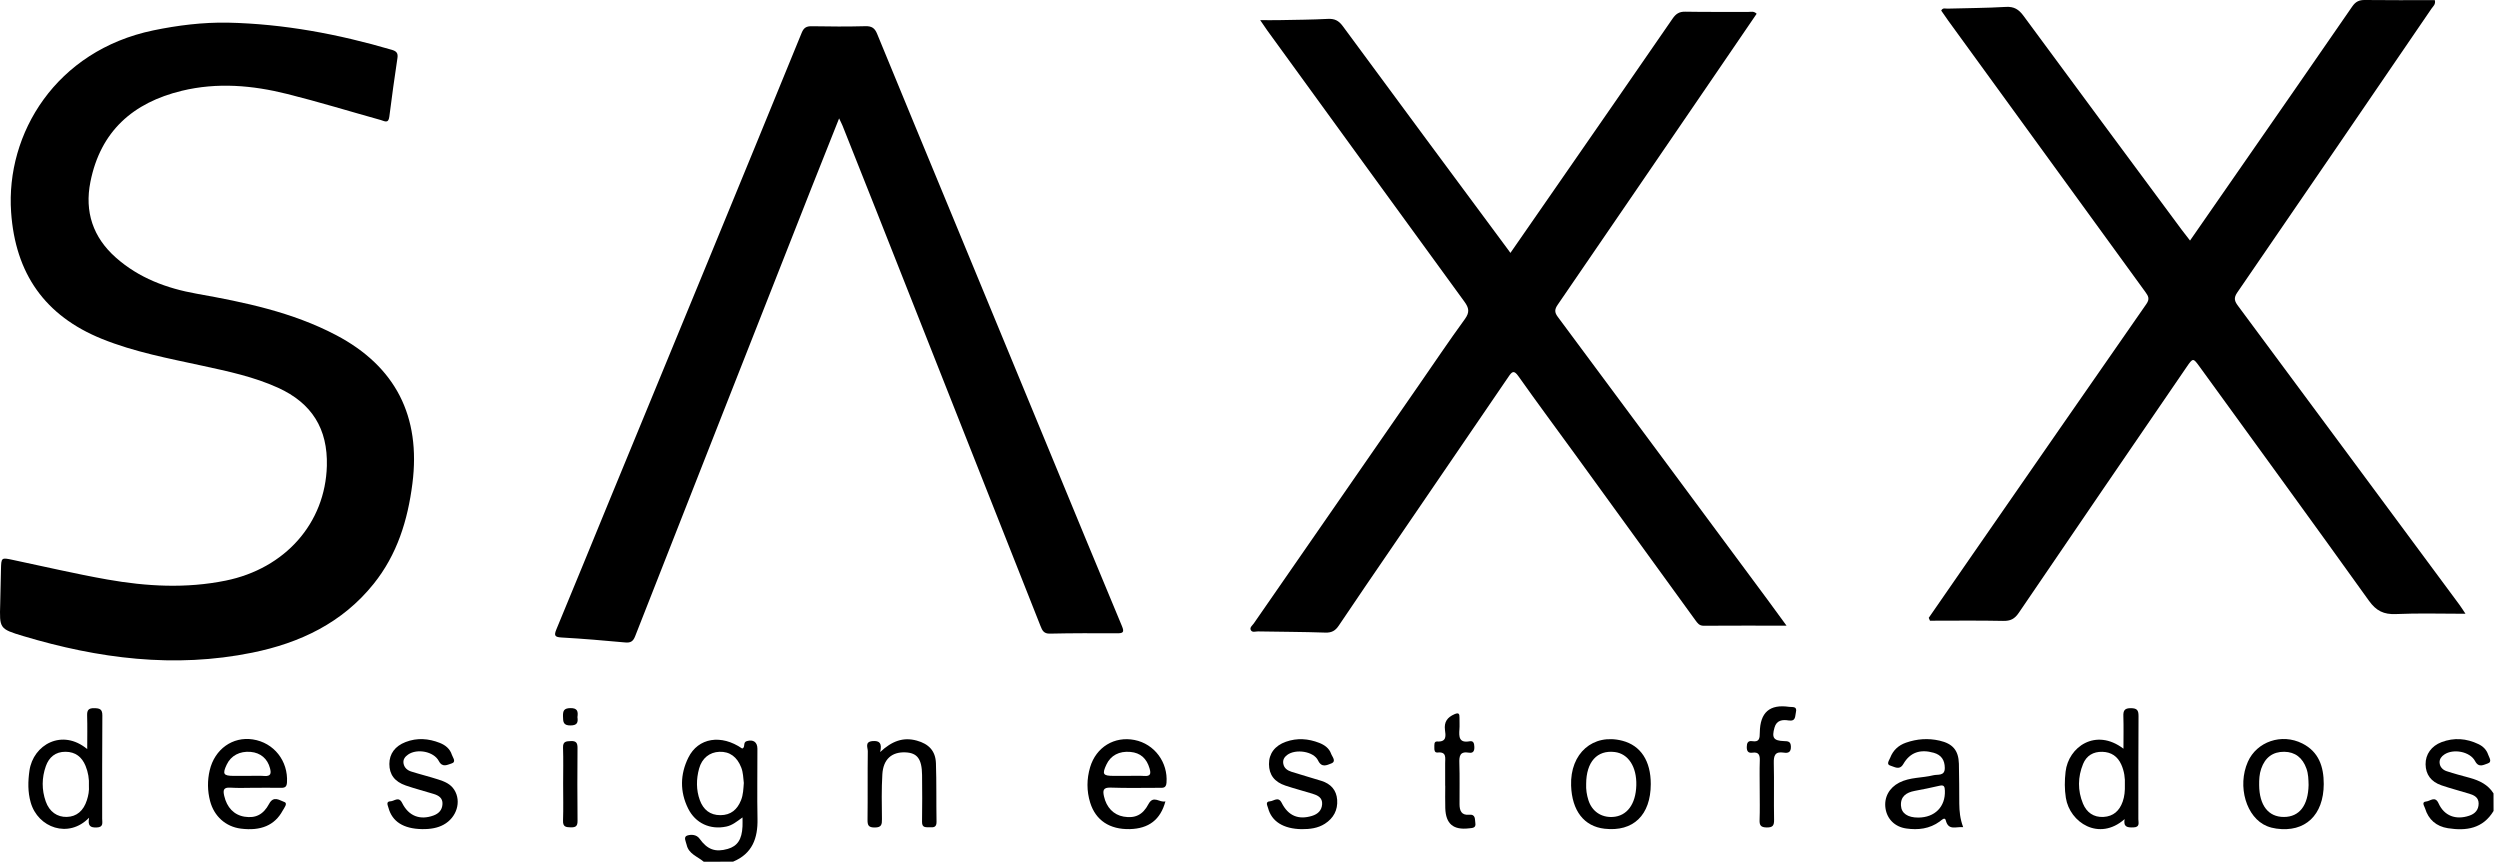
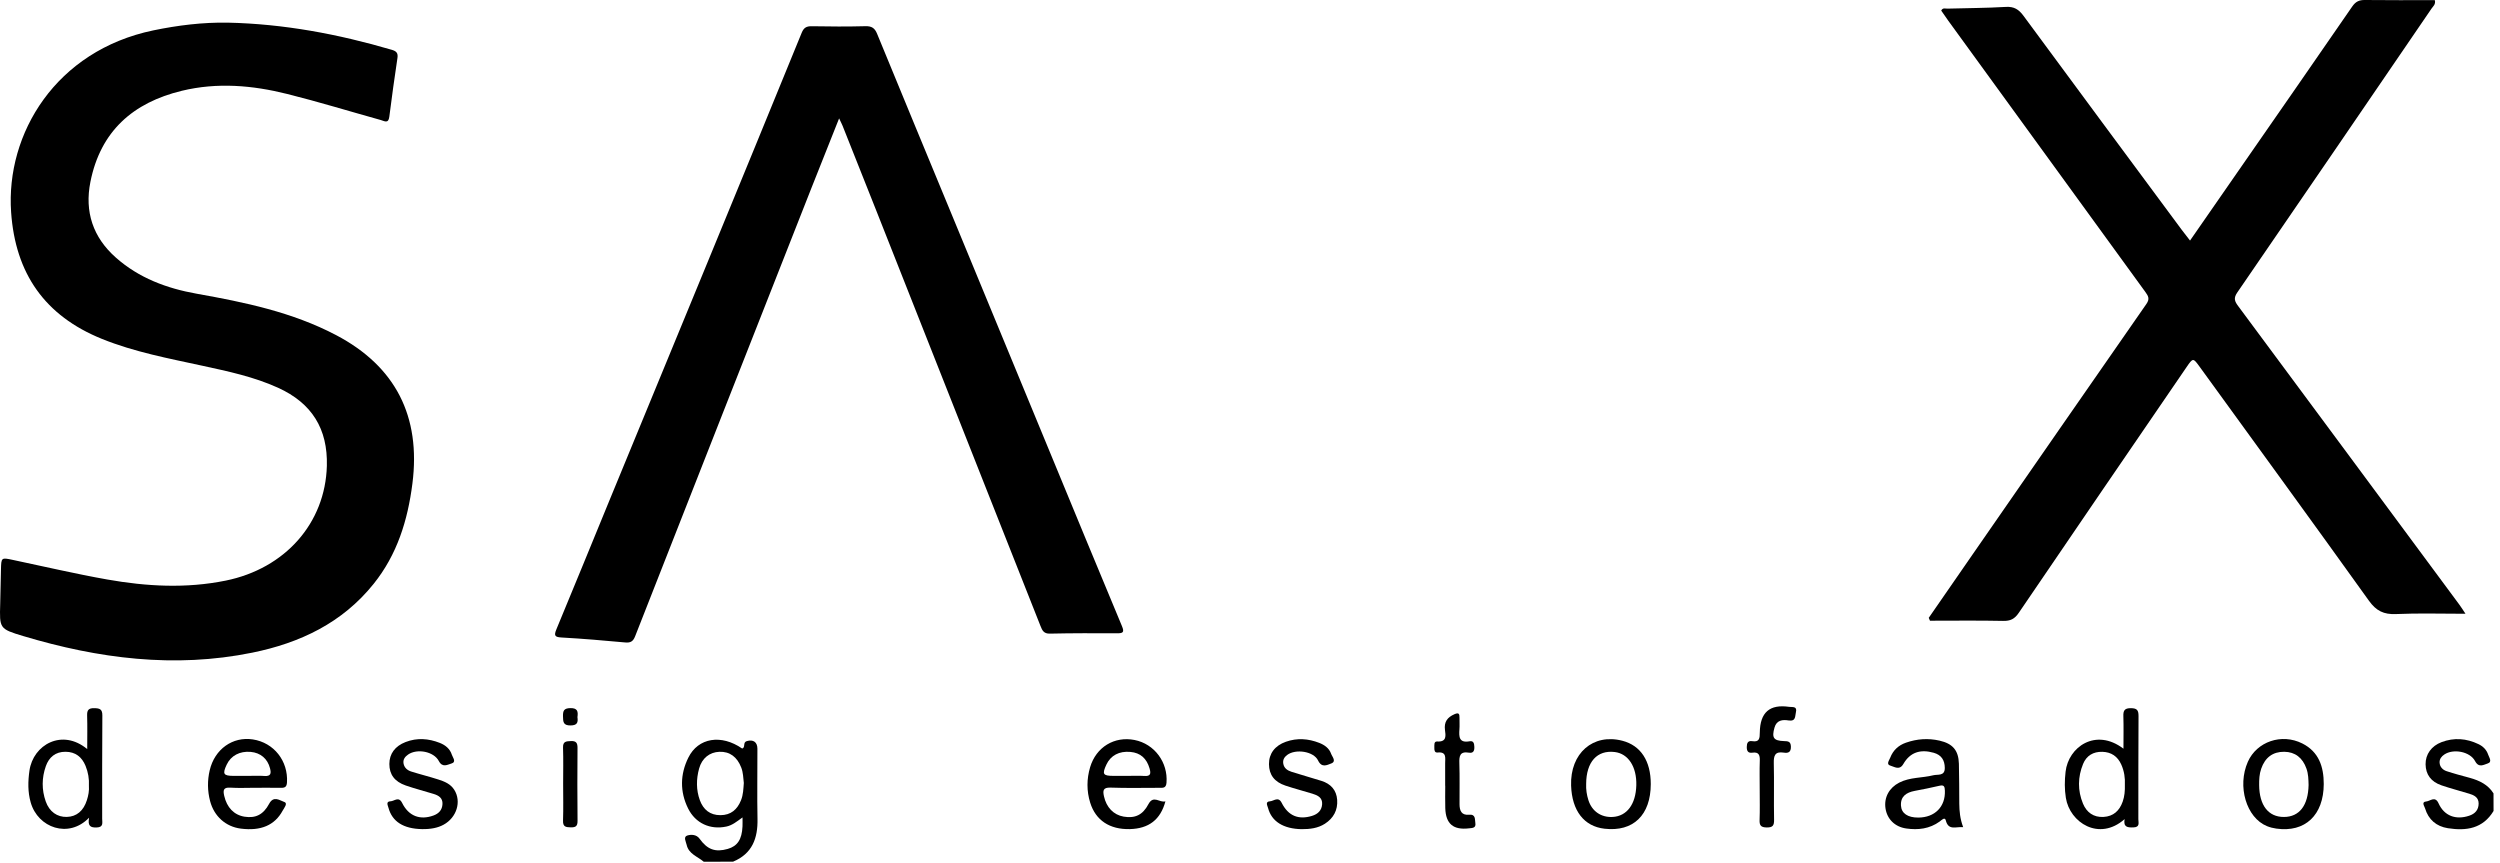
<svg xmlns="http://www.w3.org/2000/svg" width="168" height="58" viewBox="0 0 168 58" fill="none">
  <path d="M47.292 57.908C46.879 57.556 46.277 57.39 46.142 56.77C46.096 56.559 45.898 56.231 46.194 56.144C46.441 56.07 46.802 56.068 47.014 56.365C47.535 57.093 48.071 57.286 48.902 57.048C49.557 56.861 49.855 56.412 49.896 55.538C49.904 55.374 49.897 55.208 49.897 54.93C49.502 55.219 49.201 55.463 48.81 55.545C47.729 55.775 46.734 55.328 46.239 54.326C45.68 53.195 45.705 52.032 46.254 50.917C46.916 49.57 48.471 49.327 49.874 50.302C50.115 50.227 49.898 49.885 50.186 49.802C50.608 49.68 50.897 49.856 50.898 50.315C50.903 51.886 50.872 53.457 50.904 55.027C50.931 56.335 50.552 57.37 49.26 57.905C48.604 57.908 47.948 57.908 47.292 57.908ZM49.985 52.615C49.944 52.27 49.943 51.922 49.815 51.587C49.538 50.864 49.037 50.493 48.34 50.521C47.688 50.546 47.172 50.946 46.979 51.649C46.785 52.356 46.777 53.084 47.031 53.777C47.261 54.4 47.707 54.783 48.415 54.779C49.118 54.776 49.546 54.4 49.797 53.775C49.948 53.401 49.954 53.008 49.985 52.615Z" fill="black" />
  <path d="M167.567 54.498C166.848 55.687 165.733 55.849 164.5 55.656C163.721 55.534 163.191 55.079 162.961 54.314C162.915 54.162 162.7 53.888 163.044 53.859C163.308 53.837 163.639 53.465 163.872 53.986C164.251 54.828 165.03 55.118 165.931 54.816C166.325 54.685 166.56 54.427 166.564 54.001C166.567 53.591 166.271 53.44 165.946 53.341C165.32 53.147 164.684 52.987 164.066 52.774C163.359 52.532 163.008 52.04 162.999 51.363C162.989 50.693 163.391 50.129 164.073 49.871C164.916 49.553 165.744 49.618 166.55 50.004C166.859 50.151 167.093 50.38 167.202 50.706C167.269 50.908 167.503 51.204 167.163 51.309C166.914 51.386 166.574 51.62 166.327 51.149C165.986 50.5 164.866 50.295 164.258 50.703C164.066 50.832 163.93 51.005 163.94 51.242C163.953 51.54 164.153 51.735 164.406 51.821C164.923 51.995 165.453 52.129 165.979 52.274C166.619 52.453 167.196 52.726 167.564 53.316C167.567 53.711 167.567 54.104 167.567 54.498Z" fill="black" />
  <path d="M15.309 1.522C19.068 1.603 22.726 2.29 26.325 3.346C26.629 3.435 26.759 3.557 26.709 3.893C26.512 5.21 26.328 6.529 26.161 7.851C26.101 8.331 25.823 8.131 25.596 8.068C23.494 7.483 21.408 6.841 19.293 6.313C16.963 5.73 14.597 5.526 12.223 6.1C8.938 6.895 6.754 8.815 6.075 12.223C5.675 14.232 6.248 15.947 7.78 17.305C9.329 18.68 11.201 19.378 13.209 19.736C16.439 20.312 19.642 20.973 22.583 22.518C26.583 24.62 28.29 27.983 27.714 32.495C27.399 34.969 26.688 37.272 25.102 39.243C22.999 41.863 20.158 43.207 16.952 43.859C11.725 44.923 6.607 44.256 1.563 42.744C-0.046 42.261 -0.035 42.229 0.014 40.577C0.036 39.813 0.048 39.048 0.065 38.283C0.084 37.458 0.084 37.461 0.865 37.626C2.98 38.071 5.085 38.567 7.212 38.943C9.85 39.41 12.507 39.557 15.162 39.018C19.165 38.206 21.861 35.151 21.965 31.305C22.032 28.819 20.96 27.093 18.689 26.059C17.068 25.322 15.338 24.956 13.609 24.58C11.329 24.084 9.034 23.656 6.853 22.775C3.008 21.222 1.032 18.373 0.747 14.261C0.38 8.971 3.76 3.405 10.3 2.042C11.952 1.7 13.618 1.494 15.309 1.522Z" fill="black" />
  <path d="M129.612 41.518C130.576 40.124 131.54 38.728 132.506 37.334C136.414 31.697 140.317 26.057 144.237 20.428C144.472 20.091 144.372 19.902 144.178 19.635C139.757 13.558 135.342 7.476 130.927 1.396C130.762 1.167 130.606 0.934 130.45 0.711C130.555 0.501 130.729 0.584 130.864 0.58C132.174 0.541 133.487 0.542 134.796 0.464C135.35 0.432 135.662 0.634 135.977 1.06C139.512 5.863 143.065 10.653 146.614 15.446C146.781 15.671 146.958 15.89 147.17 16.166C148.34 14.479 149.472 12.849 150.603 11.218C153.093 7.628 155.589 4.044 158.066 0.443C158.294 0.112 158.529 -0.005 158.919 0C160.488 0.021 162.057 0.008 163.62 0.008C163.69 0.295 163.508 0.419 163.405 0.568C159.056 6.936 154.708 13.304 150.342 19.66C150.084 20.034 150.167 20.249 150.401 20.562C155.361 27.246 160.312 33.937 165.264 40.626C165.388 40.794 165.499 40.972 165.681 41.245C164.052 41.245 162.53 41.197 161.014 41.265C160.188 41.301 159.683 41.054 159.19 40.366C155.425 35.109 151.614 29.885 147.818 24.649C147.377 24.042 147.372 24.033 146.933 24.675C143.17 30.174 139.405 35.671 135.662 41.182C135.379 41.599 135.097 41.736 134.604 41.725C132.968 41.69 131.331 41.712 129.694 41.712C129.664 41.648 129.638 41.582 129.612 41.518Z" fill="black" />
-   <path d="M120.055 42.044C118.101 42.044 116.293 42.037 114.486 42.05C114.187 42.053 114.066 41.867 113.926 41.674C111.26 37.996 108.594 34.317 105.925 30.641C104.629 28.856 103.312 27.085 102.039 25.284C101.731 24.847 101.606 24.973 101.374 25.313C98.78 29.122 96.177 32.925 93.578 36.73C92.371 38.497 91.158 40.261 89.967 42.039C89.736 42.384 89.492 42.525 89.062 42.511C87.555 42.458 86.046 42.46 84.539 42.431C84.377 42.428 84.156 42.523 84.058 42.348C83.957 42.167 84.158 42.033 84.251 41.9C87.942 36.565 91.636 31.234 95.331 25.902C96.364 24.412 97.374 22.905 98.441 21.44C98.774 20.982 98.715 20.692 98.407 20.27C93.98 14.2 89.569 8.116 85.154 2.037C85.029 1.864 84.912 1.684 84.685 1.354C85.215 1.354 85.614 1.36 86.011 1.352C87.081 1.331 88.153 1.325 89.222 1.27C89.681 1.246 89.955 1.375 90.241 1.764C93.928 6.78 97.64 11.777 101.345 16.78C101.384 16.832 101.422 16.886 101.501 16.995C102.536 15.503 103.537 14.061 104.535 12.618C107.159 8.83 109.787 5.045 112.399 1.249C112.62 0.929 112.843 0.779 113.245 0.786C114.666 0.812 116.086 0.795 117.507 0.8C117.673 0.8 117.857 0.733 118.047 0.925C117.145 2.247 116.237 3.578 115.328 4.908C111.779 10.101 108.232 15.295 104.675 20.482C104.473 20.776 104.451 20.981 104.677 21.285C109.38 27.612 114.073 33.949 118.767 40.284C119.167 40.825 119.563 41.371 120.055 42.044Z" fill="black" />
  <path d="M56.388 7.955C55.742 9.581 55.127 11.117 54.519 12.657C50.569 22.688 46.619 32.721 42.681 42.757C42.542 43.113 42.367 43.206 42.004 43.172C40.59 43.042 39.175 42.921 37.757 42.841C37.3 42.815 37.205 42.735 37.391 42.288C38.575 39.447 39.732 36.595 40.904 33.749C43.121 28.361 45.346 22.974 47.564 17.586C49.673 12.459 51.781 7.332 53.875 2.2C54.016 1.856 54.198 1.756 54.555 1.763C55.756 1.785 56.959 1.792 58.16 1.76C58.576 1.75 58.782 1.885 58.937 2.261C60.595 6.3 62.268 10.332 63.935 14.365C66.144 19.711 68.352 25.057 70.56 30.402C72.168 34.295 73.771 38.19 75.396 42.077C75.569 42.491 75.466 42.558 75.073 42.557C73.565 42.55 72.057 42.546 70.55 42.58C70.137 42.589 70.037 42.359 69.921 42.066C68.687 38.941 67.448 35.815 66.212 32.689C63.773 26.52 61.336 20.349 58.896 14.179C58.142 12.27 57.383 10.364 56.624 8.459C56.568 8.321 56.498 8.189 56.388 7.955Z" fill="black" />
  <path d="M5.987 54.949C4.614 56.372 2.547 55.629 2.063 53.924C1.862 53.218 1.877 52.51 1.979 51.788C2.227 50.041 4.178 48.94 5.861 50.34C5.861 49.533 5.878 48.809 5.855 48.086C5.843 47.723 5.948 47.583 6.328 47.589C6.687 47.596 6.882 47.64 6.878 48.082C6.857 50.393 6.87 52.706 6.866 55.017C6.866 55.278 6.975 55.591 6.496 55.607C6.078 55.621 5.881 55.507 5.987 54.949ZM5.975 52.808C6 52.344 5.925 51.898 5.75 51.469C5.503 50.867 5.069 50.523 4.403 50.519C3.726 50.515 3.292 50.886 3.079 51.489C2.804 52.268 2.797 53.073 3.073 53.856C3.318 54.552 3.848 54.916 4.492 54.897C5.146 54.879 5.611 54.491 5.839 53.771C5.94 53.457 6 53.139 5.975 52.808Z" fill="black" />
  <path d="M142.696 50.312C142.696 49.521 142.713 48.825 142.69 48.13C142.676 47.748 142.774 47.586 143.195 47.589C143.596 47.593 143.711 47.715 143.709 48.115C143.692 50.426 143.702 52.737 143.697 55.048C143.697 55.279 143.822 55.586 143.369 55.602C142.973 55.615 142.678 55.588 142.774 55.045C141.053 56.559 139.087 55.269 138.826 53.618C138.732 53.029 138.74 52.459 138.806 51.867C138.991 50.192 140.834 48.895 142.696 50.312ZM142.791 52.73C142.814 52.294 142.75 51.823 142.551 51.379C142.305 50.83 141.88 50.538 141.276 50.522C140.667 50.506 140.211 50.781 139.984 51.335C139.624 52.214 139.613 53.126 139.976 54.003C140.219 54.588 140.685 54.936 141.357 54.898C142.022 54.86 142.427 54.483 142.644 53.871C142.77 53.515 142.802 53.151 142.791 52.73Z" fill="black" />
  <path d="M131.925 55.585C131.435 55.54 130.934 55.838 130.755 55.123C130.692 54.873 130.463 55.123 130.35 55.204C129.667 55.699 128.901 55.789 128.099 55.674C127.331 55.564 126.809 55.038 126.704 54.314C126.599 53.589 126.949 52.942 127.628 52.592C128.35 52.221 129.164 52.287 129.921 52.097C130.211 52.024 130.694 52.171 130.69 51.607C130.686 51.087 130.465 50.733 129.946 50.586C129.038 50.328 128.355 50.56 127.903 51.343C127.645 51.789 127.299 51.523 127.042 51.453C126.729 51.369 126.953 51.099 127.024 50.915C127.217 50.417 127.577 50.084 128.08 49.908C128.818 49.65 129.568 49.595 130.337 49.77C131.214 49.971 131.612 50.414 131.638 51.321C131.664 52.217 131.655 53.112 131.664 54.01C131.671 54.513 131.711 55.01 131.925 55.585ZM128.907 54.941C130.025 54.937 130.737 54.21 130.696 53.137C130.686 52.871 130.653 52.724 130.326 52.804C129.775 52.938 129.218 53.041 128.662 53.149C128.11 53.255 127.708 53.515 127.745 54.139C127.777 54.665 128.208 54.943 128.907 54.941Z" fill="black" />
  <path d="M17.113 52.939C16.568 52.939 16.02 52.967 15.477 52.93C15.008 52.899 14.983 53.11 15.066 53.476C15.244 54.263 15.726 54.769 16.434 54.882C17.162 54.997 17.692 54.757 18.088 54.012C18.391 53.444 18.815 53.798 19.097 53.89C19.366 53.978 19.091 54.298 18.992 54.48C18.458 55.463 17.525 55.854 16.183 55.683C15.174 55.555 14.388 54.86 14.119 53.835C13.939 53.148 13.93 52.455 14.093 51.76C14.425 50.346 15.633 49.482 16.99 49.689C18.407 49.906 19.373 51.137 19.285 52.581C19.267 52.88 19.145 52.946 18.881 52.942C18.294 52.933 17.704 52.939 17.113 52.939ZM16.665 52.139C17.035 52.139 17.406 52.118 17.773 52.145C18.214 52.177 18.231 51.957 18.144 51.625C17.978 50.986 17.511 50.586 16.845 50.527C16.113 50.463 15.517 50.779 15.233 51.386C14.939 52.012 15.014 52.135 15.688 52.139C16.013 52.141 16.34 52.139 16.665 52.139Z" fill="black" />
  <path d="M78.316 53.851C77.985 55.085 77.197 55.684 75.921 55.716C74.575 55.747 73.632 55.132 73.261 53.941C73.016 53.153 73.022 52.345 73.257 51.554C73.66 50.202 74.889 49.461 76.241 49.727C77.585 49.993 78.494 51.233 78.389 52.598C78.36 52.975 78.147 52.941 77.905 52.941C76.814 52.941 75.723 52.967 74.633 52.927C74.124 52.909 74.102 53.127 74.186 53.51C74.348 54.253 74.832 54.761 75.509 54.877C76.262 55.006 76.789 54.776 77.173 54.042C77.512 53.401 77.933 53.965 78.316 53.851ZM75.778 52.139C76.149 52.139 76.52 52.118 76.89 52.144C77.319 52.175 77.354 51.995 77.251 51.639C77.054 50.965 76.64 50.59 75.962 50.529C75.21 50.46 74.637 50.765 74.348 51.385C74.053 52.02 74.121 52.135 74.797 52.138C75.123 52.14 75.45 52.139 75.778 52.139Z" fill="black" />
  <path d="M156.156 52.686C156.149 54.78 154.902 55.956 152.97 55.682C152.756 55.652 152.54 55.598 152.34 55.516C150.951 54.948 150.328 52.839 151.056 51.192C151.656 49.838 153.323 49.26 154.716 49.961C155.827 50.52 156.156 51.524 156.156 52.686ZM155.137 52.752C155.128 52.382 155.122 52.015 154.996 51.658C154.738 50.92 154.23 50.528 153.503 50.52C152.733 50.512 152.212 50.903 151.95 51.665C151.826 52.023 151.812 52.389 151.815 52.758C151.828 54.121 152.434 54.902 153.476 54.9C154.516 54.9 155.111 54.129 155.137 52.752Z" fill="black" />
  <path d="M87.463 55.72C86.24 55.696 85.452 55.204 85.213 54.297C85.172 54.139 85.001 53.867 85.345 53.847C85.599 53.833 85.901 53.499 86.129 53.95C86.571 54.828 87.256 55.105 88.166 54.828C88.561 54.707 88.818 54.463 88.847 54.045C88.878 53.603 88.553 53.447 88.203 53.339C87.598 53.154 86.986 52.994 86.386 52.795C85.637 52.546 85.282 52.066 85.275 51.353C85.269 50.64 85.675 50.106 86.411 49.846C87.169 49.579 87.914 49.634 88.65 49.92C89.008 50.059 89.32 50.282 89.449 50.649C89.521 50.854 89.832 51.167 89.451 51.308C89.192 51.403 88.822 51.624 88.576 51.107C88.279 50.481 87.058 50.307 86.494 50.736C86.307 50.877 86.199 51.056 86.233 51.298C86.279 51.628 86.522 51.78 86.799 51.868C87.464 52.08 88.137 52.265 88.802 52.475C89.424 52.67 89.811 53.089 89.858 53.75C89.906 54.437 89.614 54.979 89.036 55.354C88.557 55.662 88.015 55.722 87.463 55.72Z" fill="black" />
  <path d="M110.932 52.69C110.928 54.777 109.755 55.91 107.824 55.69C106.447 55.533 105.634 54.483 105.578 52.788C105.505 50.62 107.051 49.269 109.022 49.778C110.256 50.098 110.934 51.133 110.932 52.69ZM106.59 52.673C106.573 53.048 106.627 53.415 106.74 53.769C106.978 54.522 107.603 54.945 108.379 54.899C109.331 54.842 109.926 54.044 109.96 52.773C109.994 51.528 109.423 50.648 108.512 50.536C107.325 50.391 106.598 51.199 106.59 52.673Z" fill="black" />
  <path d="M28.346 55.716C27.112 55.691 26.358 55.213 26.106 54.287C26.059 54.112 25.916 53.856 26.247 53.846C26.499 53.838 26.793 53.493 27.024 53.959C27.463 54.847 28.232 55.13 29.13 54.802C29.495 54.668 29.715 54.426 29.735 54.032C29.756 53.624 29.477 53.456 29.145 53.354C28.52 53.161 27.886 52.999 27.268 52.786C26.512 52.525 26.164 52.041 26.165 51.339C26.166 50.652 26.549 50.138 27.255 49.865C28.029 49.566 28.796 49.625 29.553 49.922C29.933 50.071 30.24 50.322 30.366 50.722C30.426 50.914 30.695 51.207 30.327 51.312C30.071 51.385 29.733 51.606 29.49 51.143C29.149 50.493 28.026 50.289 27.425 50.705C27.215 50.85 27.07 51.039 27.118 51.308C27.17 51.596 27.379 51.767 27.637 51.848C28.24 52.038 28.855 52.189 29.457 52.383C29.87 52.517 30.277 52.676 30.53 53.08C31.02 53.862 30.694 54.938 29.807 55.421C29.424 55.632 28.943 55.728 28.346 55.716Z" fill="black" />
-   <path d="M59.147 50.538C59.936 49.797 60.697 49.519 61.605 49.768C62.414 49.99 62.866 50.459 62.895 51.291C62.94 52.601 62.911 53.913 62.935 55.223C62.941 55.582 62.756 55.61 62.487 55.594C62.234 55.58 61.953 55.656 61.961 55.225C61.978 54.176 61.974 53.128 61.963 52.079C61.95 51.001 61.64 50.592 60.845 50.559C59.924 50.521 59.354 51.019 59.294 52.032C59.234 53.034 59.255 54.041 59.267 55.046C59.271 55.403 59.239 55.605 58.79 55.608C58.357 55.612 58.293 55.455 58.298 55.075C58.318 53.545 58.295 52.015 58.316 50.485C58.32 50.243 58.09 49.845 58.639 49.801C59.102 49.763 59.288 49.941 59.147 50.538Z" fill="black" />
  <path d="M118.252 53.078C118.252 52.424 118.235 51.768 118.258 51.114C118.271 50.74 118.189 50.519 117.761 50.58C117.474 50.62 117.381 50.474 117.383 50.198C117.386 49.933 117.458 49.76 117.753 49.807C118.248 49.886 118.253 49.592 118.258 49.226C118.277 47.867 118.925 47.309 120.237 47.501C120.437 47.53 120.79 47.438 120.686 47.858C120.62 48.123 120.698 48.496 120.182 48.413C119.794 48.35 119.386 48.387 119.245 48.897C119.054 49.579 119.18 49.777 119.885 49.801C120.148 49.81 120.338 49.814 120.349 50.172C120.359 50.559 120.16 50.622 119.865 50.576C119.283 50.485 119.186 50.774 119.199 51.284C119.23 52.55 119.193 53.817 119.218 55.083C119.226 55.481 119.125 55.614 118.712 55.605C118.33 55.597 118.231 55.465 118.244 55.106C118.27 54.433 118.252 53.755 118.252 53.078Z" fill="black" />
  <path d="M97.115 52.802C97.115 52.3 97.118 51.797 97.114 51.295C97.111 50.941 97.233 50.504 96.605 50.569C96.398 50.59 96.383 50.399 96.388 50.242C96.395 50.075 96.344 49.813 96.581 49.828C97.241 49.87 97.148 49.416 97.102 49.052C97.034 48.506 97.262 48.205 97.739 47.995C98.034 47.865 98.082 47.972 98.078 48.226C98.074 48.488 98.094 48.75 98.074 49.011C98.037 49.512 98.044 49.945 98.757 49.814C99.027 49.764 99.067 49.965 99.076 50.188C99.087 50.455 99.005 50.63 98.711 50.579C98.099 50.475 98.052 50.812 98.069 51.297C98.099 52.213 98.076 53.131 98.081 54.048C98.082 54.468 98.205 54.798 98.715 54.75C99.18 54.705 99.102 55.058 99.144 55.315C99.199 55.653 98.934 55.639 98.723 55.664C97.662 55.791 97.156 55.367 97.123 54.309C97.107 53.808 97.12 53.304 97.12 52.803C97.122 52.802 97.119 52.802 97.115 52.802Z" fill="black" />
  <path d="M37.843 52.662C37.843 51.856 37.863 51.048 37.836 50.241C37.821 49.811 38.056 49.815 38.368 49.8C38.724 49.785 38.811 49.932 38.809 50.26C38.797 51.895 38.793 53.531 38.811 55.166C38.815 55.528 38.676 55.604 38.352 55.598C38.028 55.591 37.821 55.566 37.836 55.147C37.864 54.322 37.843 53.491 37.843 52.662Z" fill="black" />
  <path d="M38.804 48.193C38.856 48.547 38.793 48.745 38.343 48.75C37.85 48.755 37.84 48.513 37.833 48.144C37.826 47.779 37.88 47.596 38.321 47.585C38.822 47.574 38.856 47.822 38.804 48.193Z" fill="black" />
</svg>